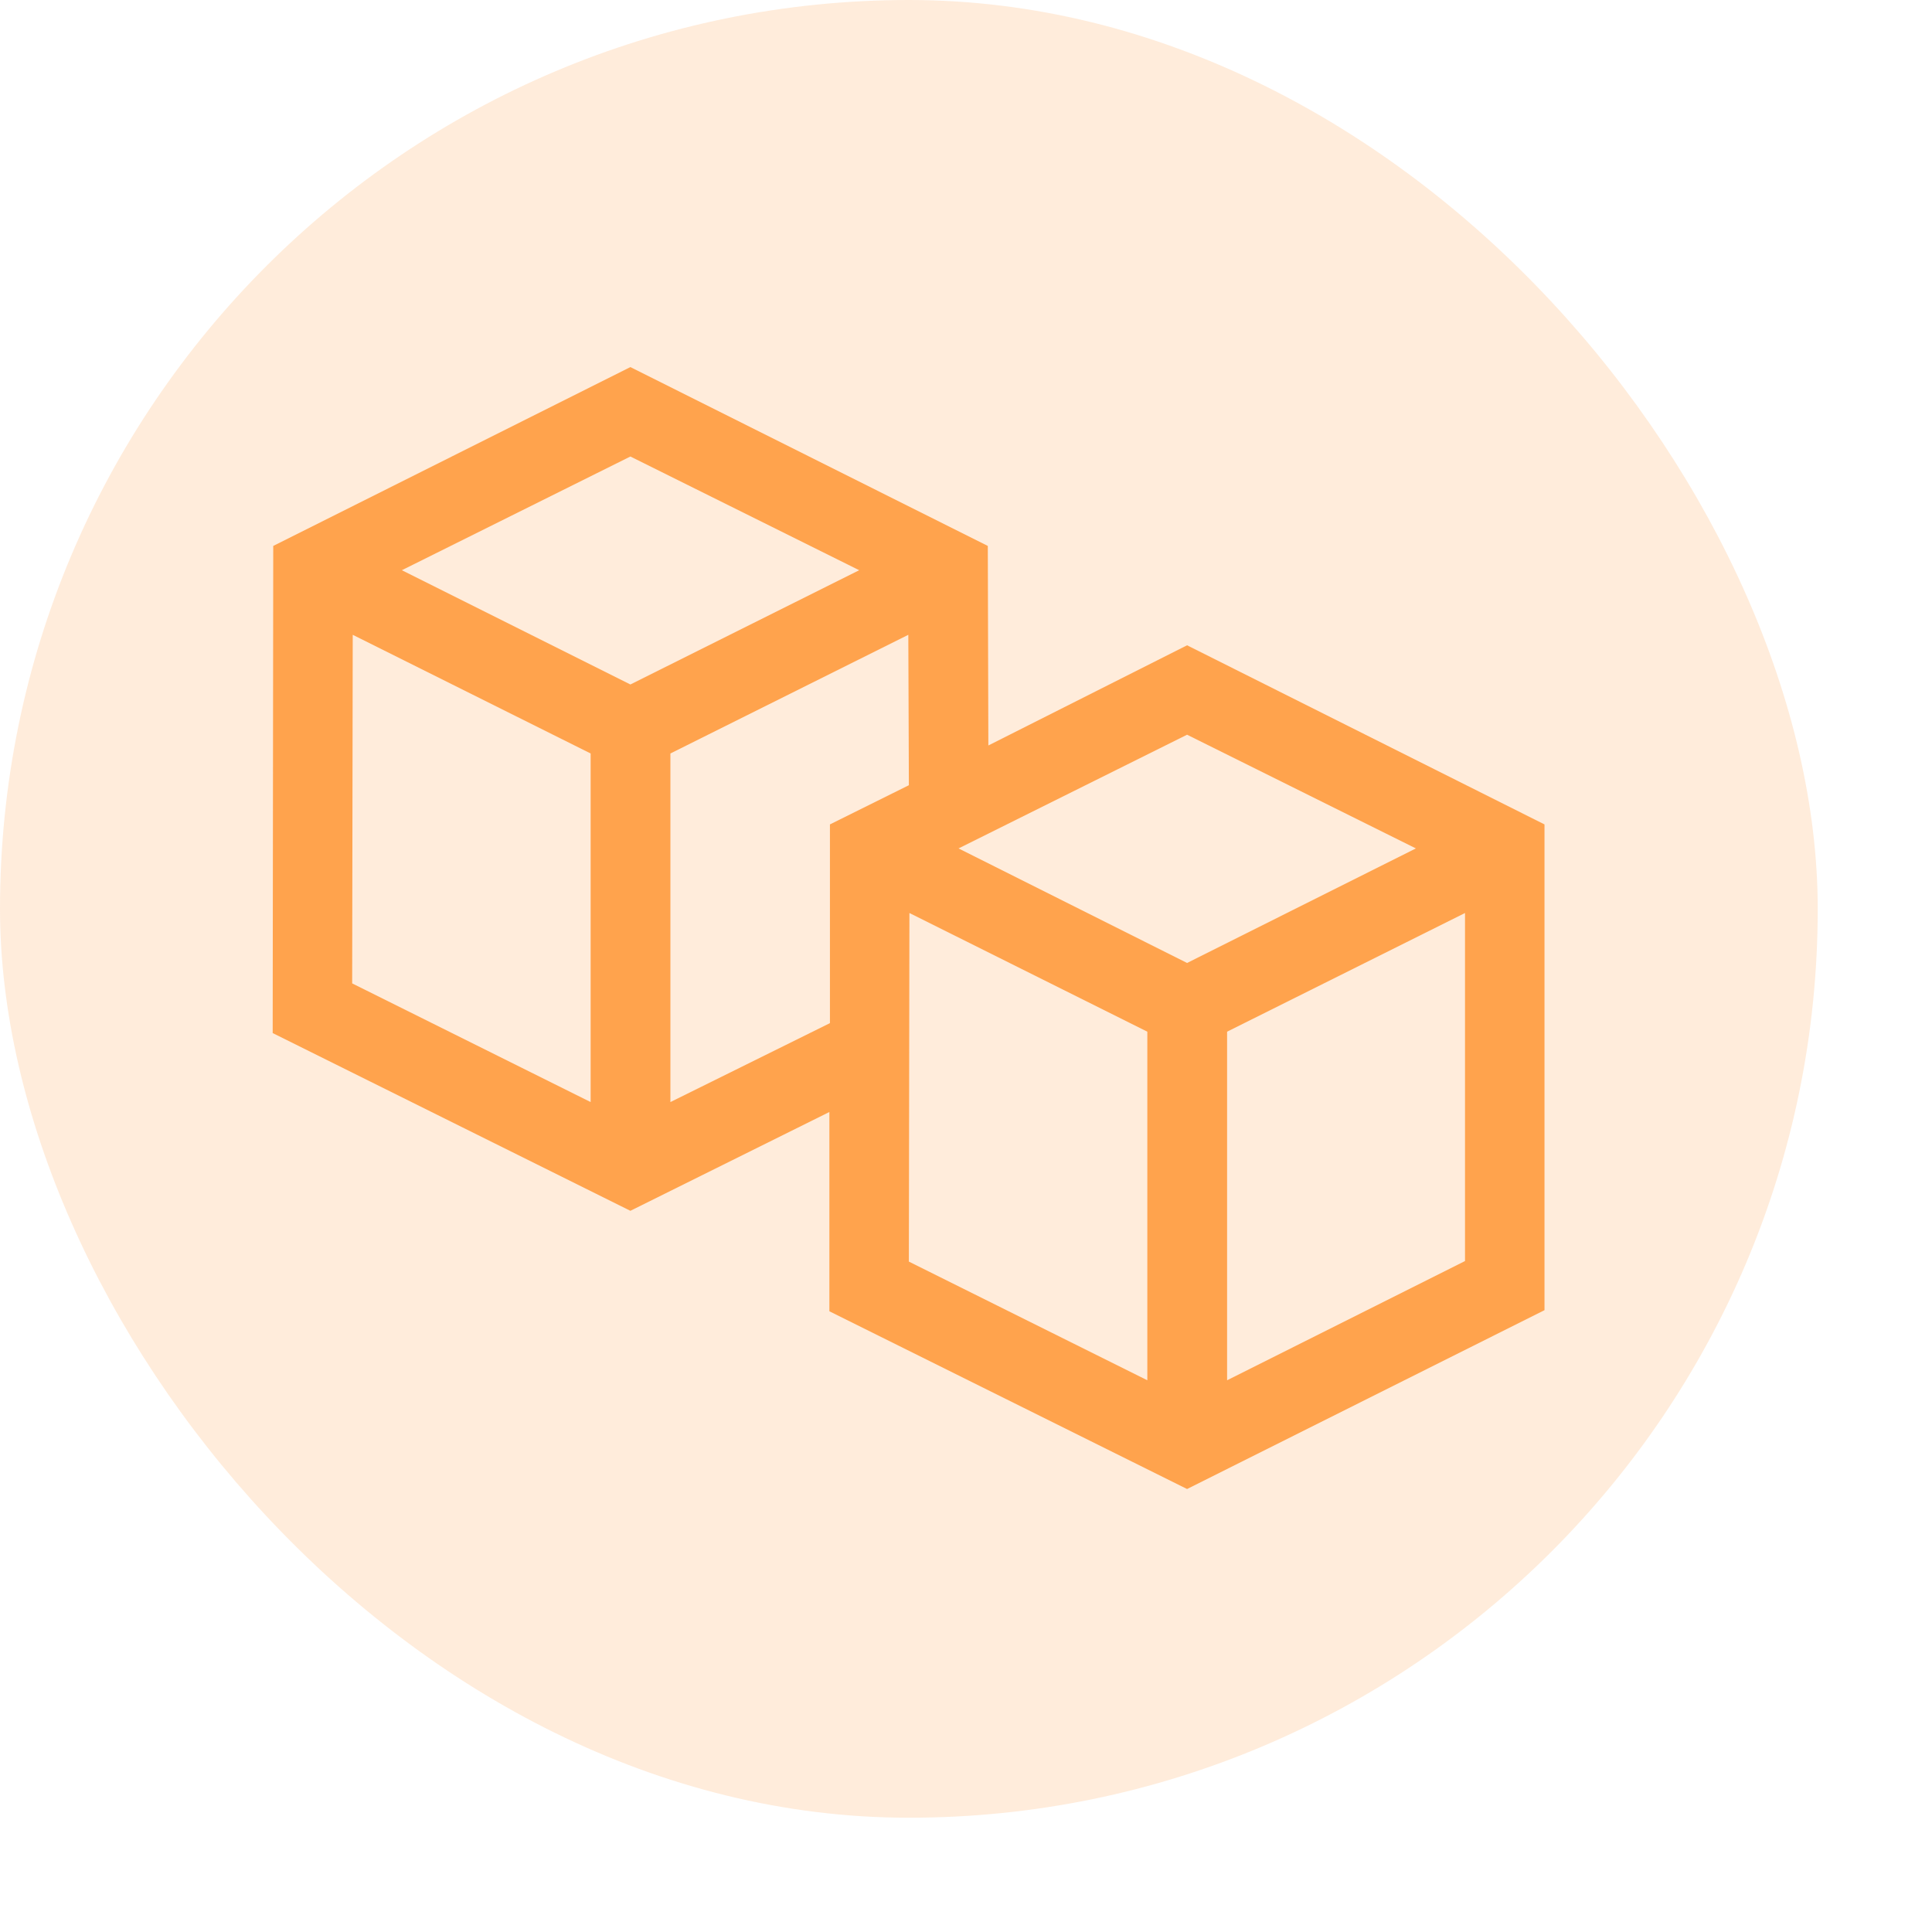
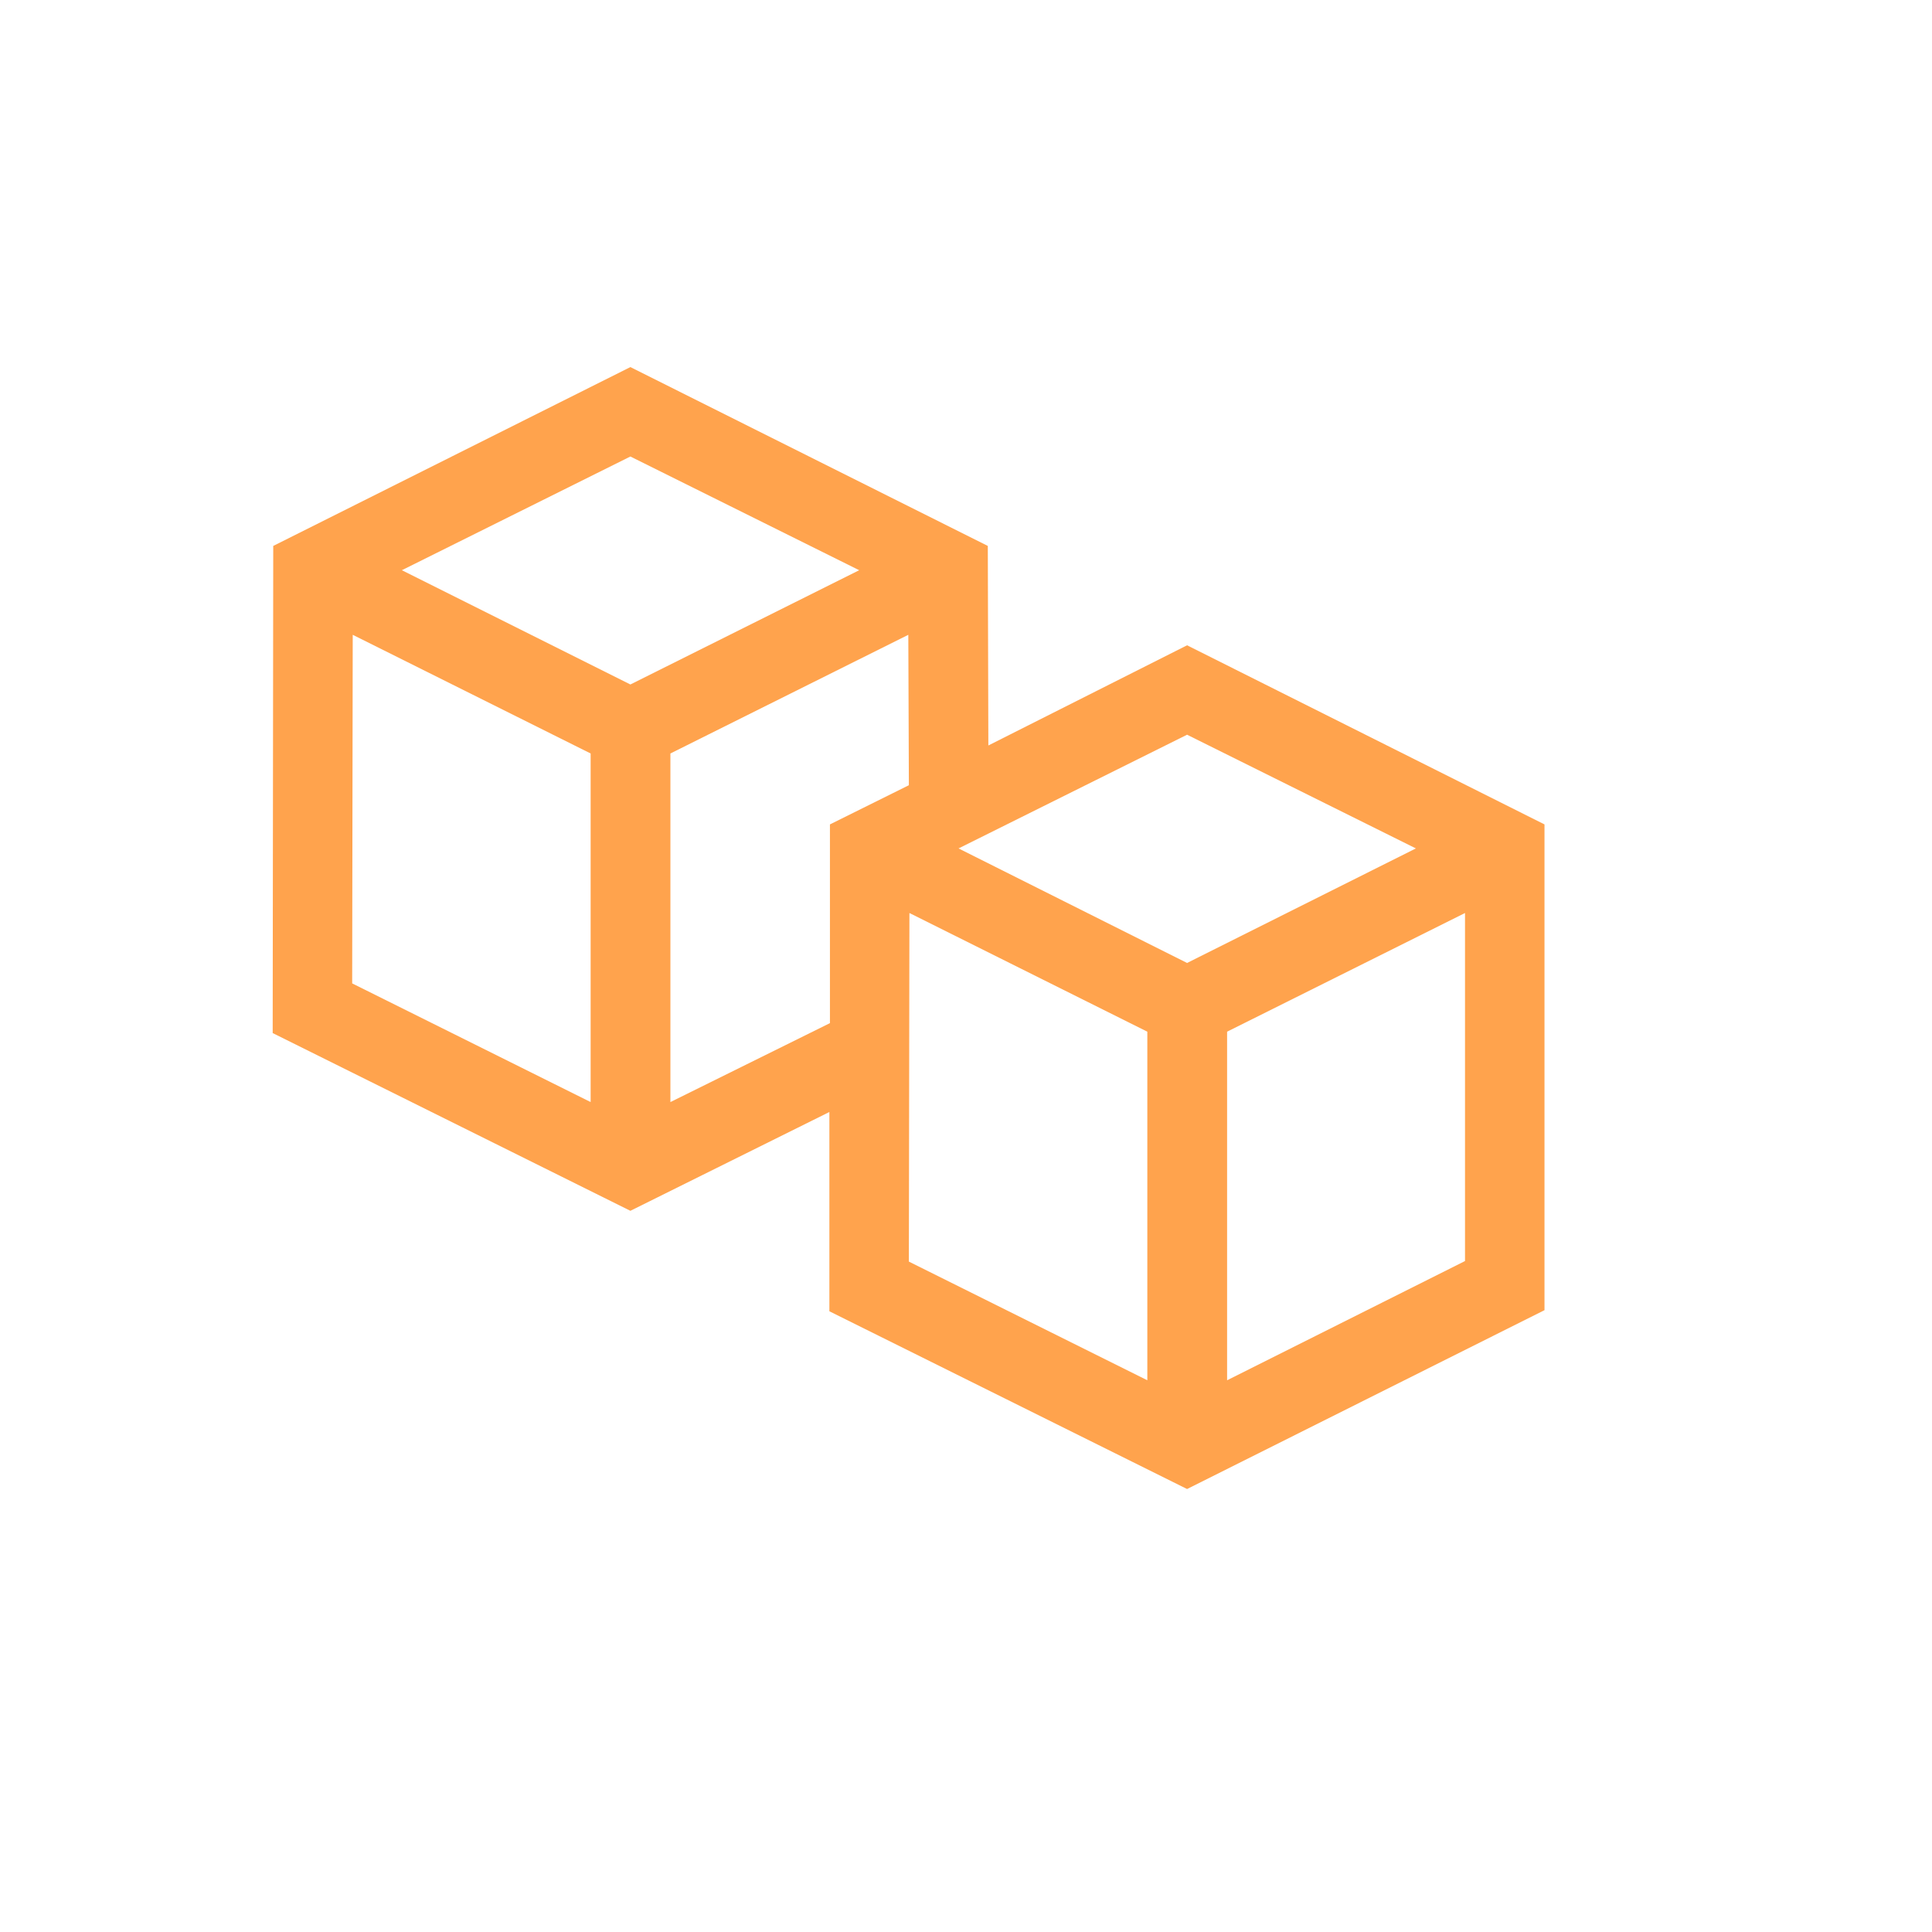
<svg xmlns="http://www.w3.org/2000/svg" fill="none" height="100%" overflow="visible" preserveAspectRatio="none" style="display: block;" viewBox="0 0 7 7" width="100%">
  <g id="Frame 4">
-     <rect fill="#FFA34D" fill-opacity="0.2" height="6.586" rx="3.293" width="6.586" />
    <g clip-path="url(#clip0_0_8047)" id="fluent-mdl2:quantity">
      <path d="M4.301 2.338L5.596 2.987V4.747L4.301 5.395L3.005 4.751V4.029L2.284 4.387L0.988 3.743L0.99 1.978L2.284 1.33L3.579 1.978L3.581 2.701L4.301 2.338ZM5.13 3.074L4.301 2.662L3.473 3.074L4.301 3.489L5.13 3.074ZM3.113 2.066L2.284 1.654L1.456 2.066L2.284 2.48L3.113 2.066ZM1.278 2.3L1.276 3.563L2.14 3.993V2.73L1.278 2.3ZM2.429 3.993L3.007 3.707V2.987L3.293 2.845L3.291 2.3L2.429 2.73V3.993ZM3.295 3.308L3.293 4.571L4.157 5.001V3.738L3.295 3.308ZM4.446 5.001L5.308 4.569V3.308L4.446 3.738V5.001Z" fill="#FFA34D" id="Vector" />
    </g>
  </g>
  <defs>
    <clipPath id="clip0_0_8047">
      <rect fill="white" height="4.61" transform="translate(0.988 0.988)" width="4.61" />
    </clipPath>
  </defs>
</svg>